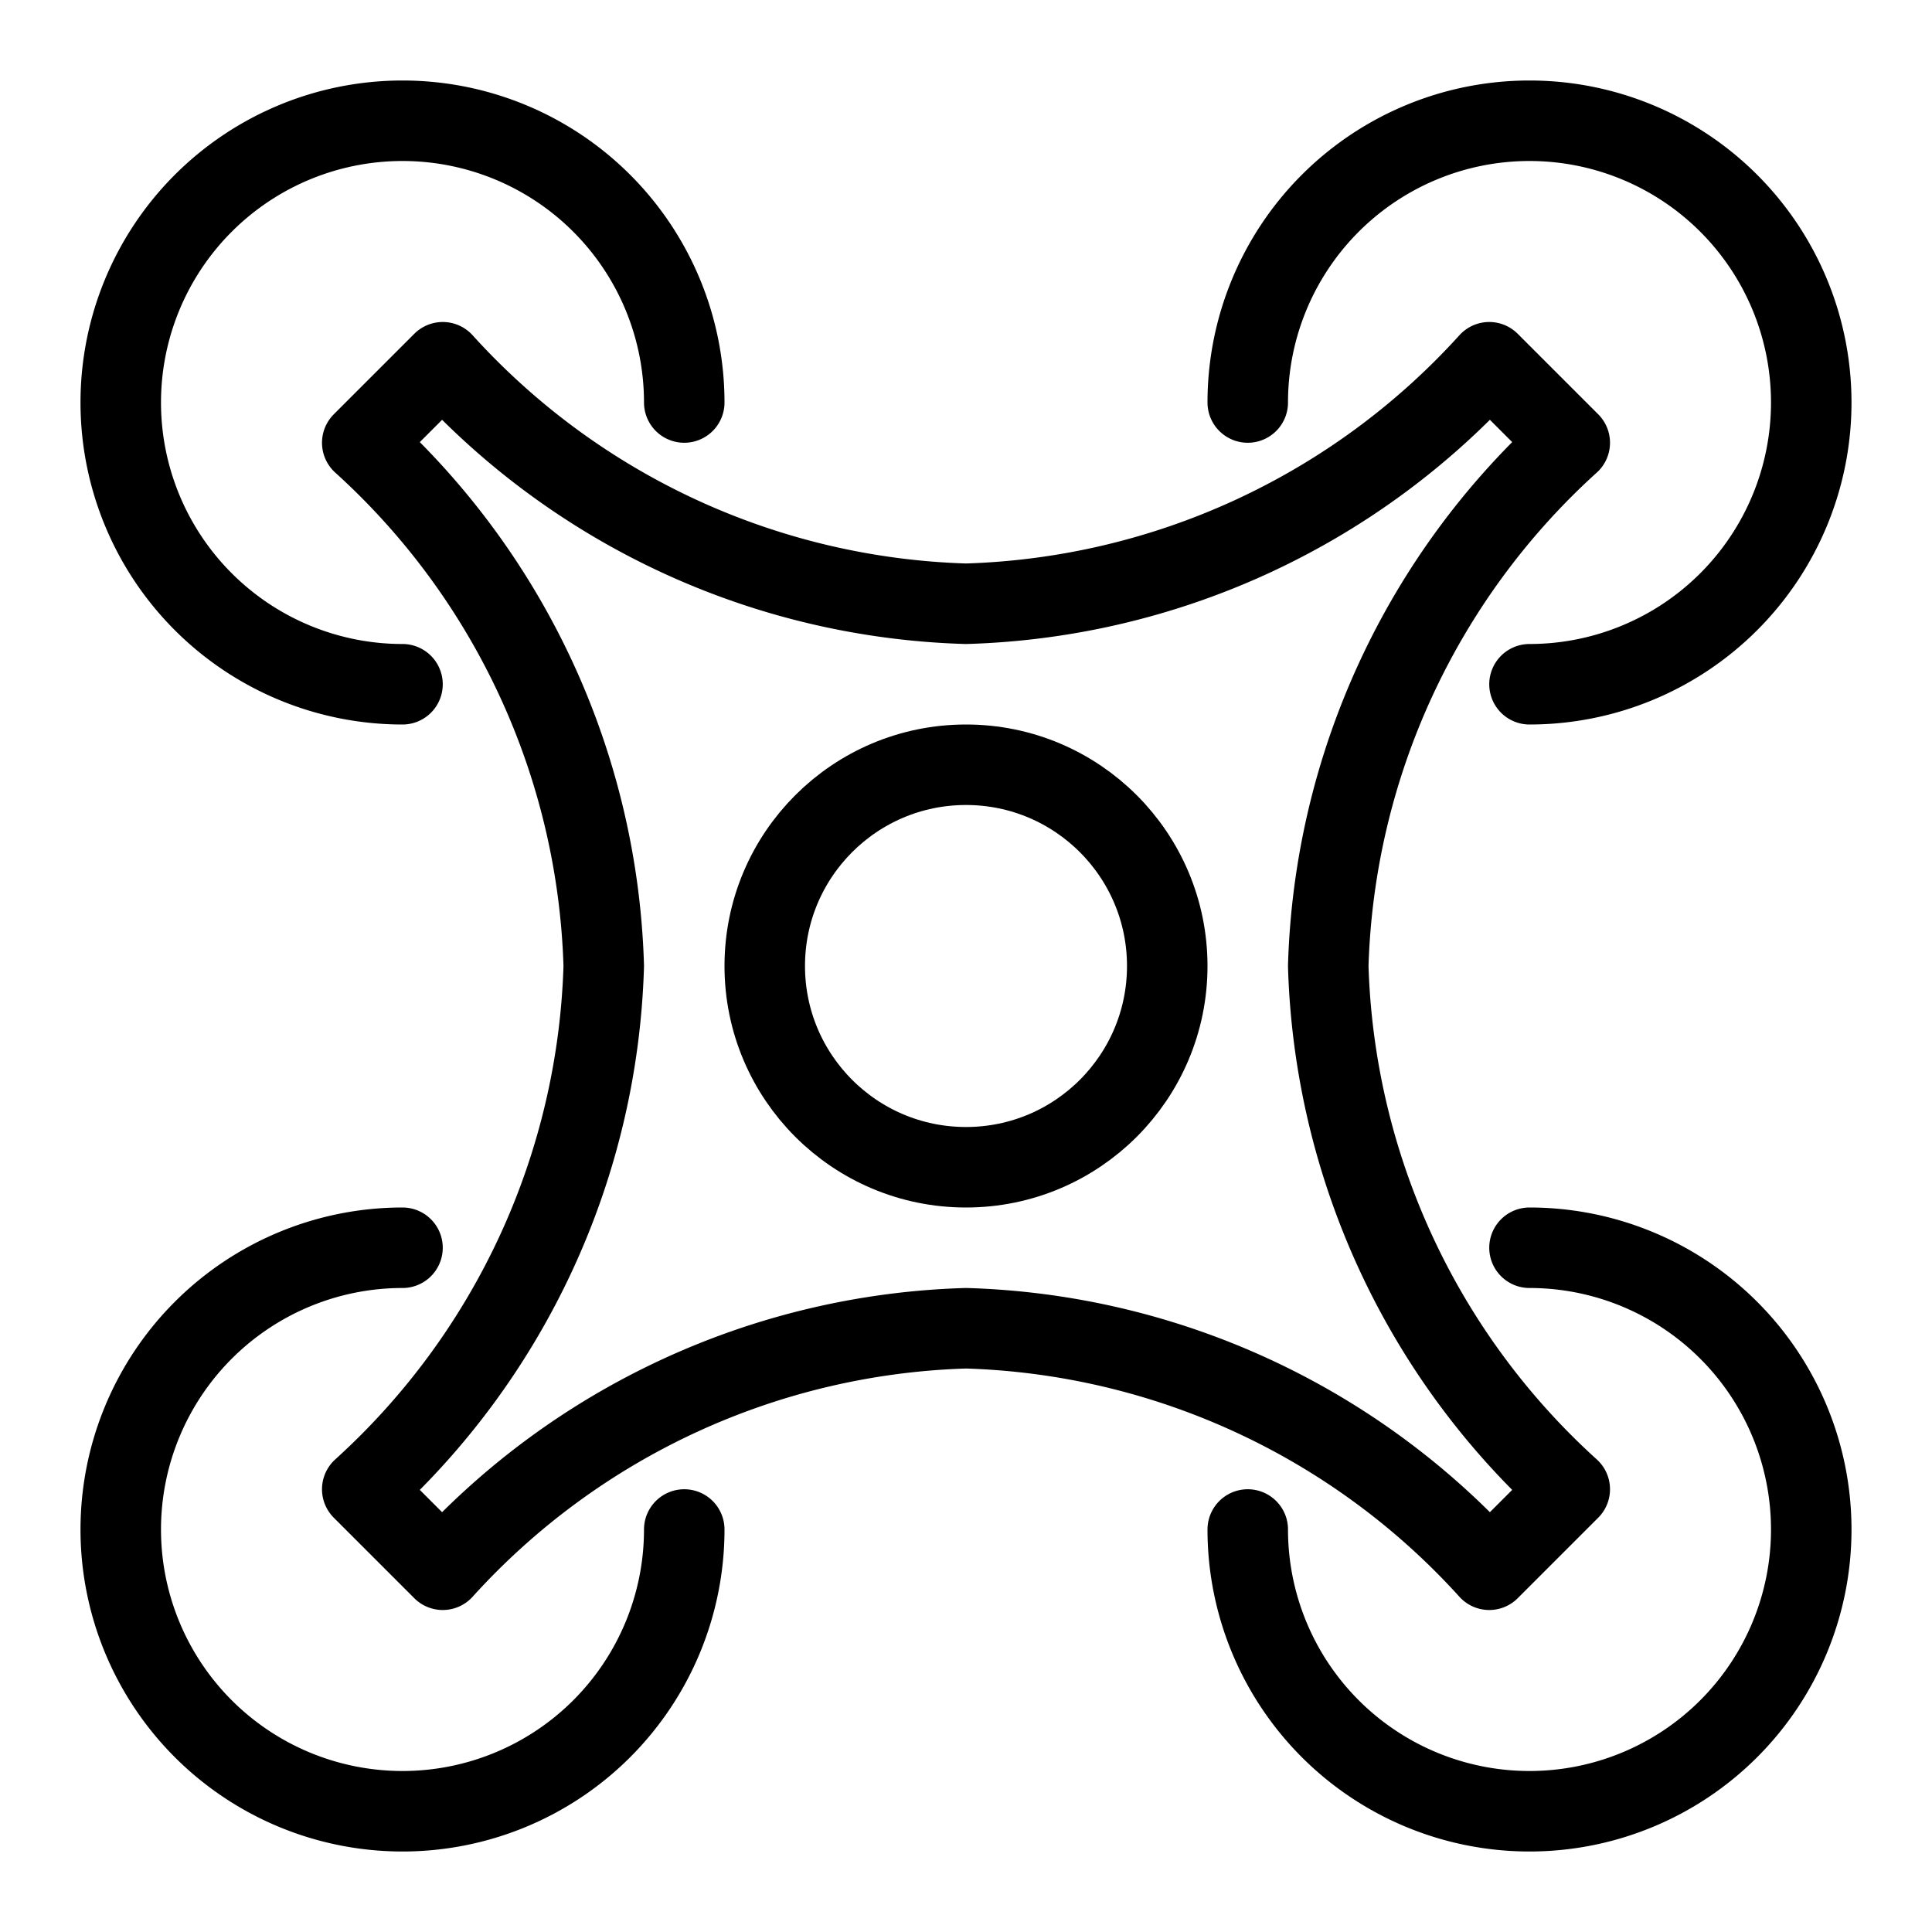
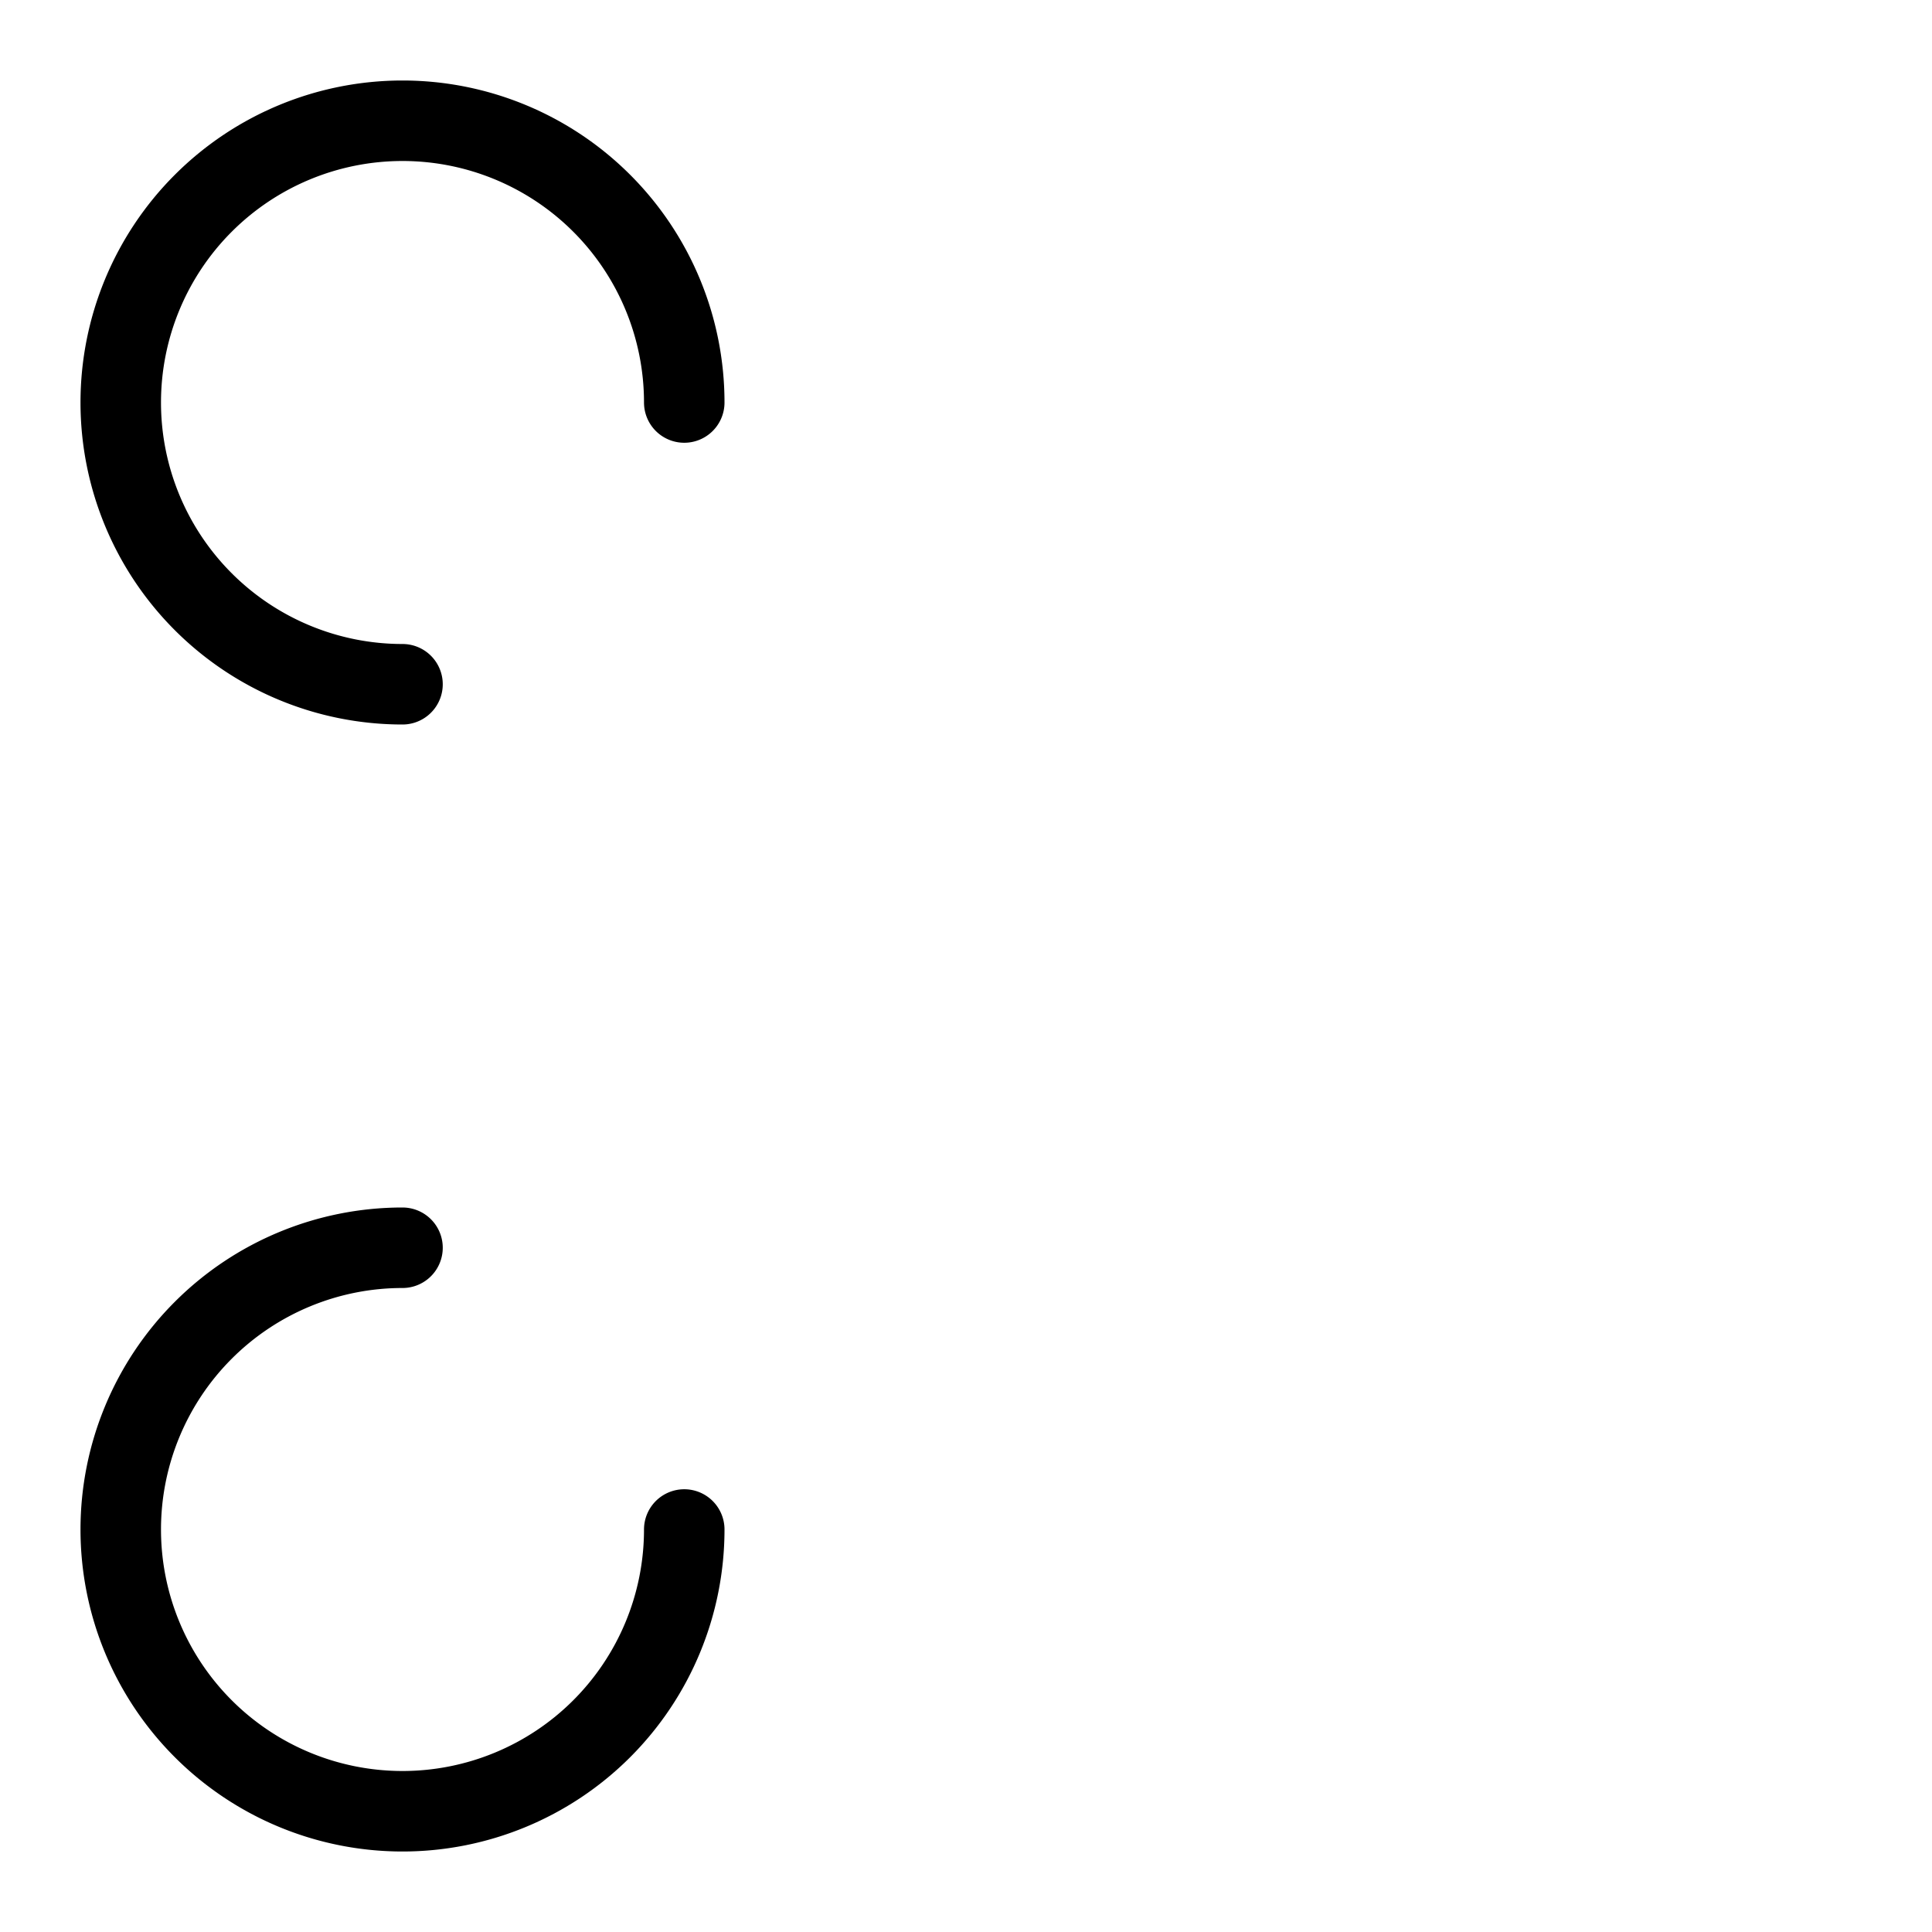
<svg xmlns="http://www.w3.org/2000/svg" viewBox="0 0 24 24">
  <title />
  <g data-name="Dron 2" id="Dron_2">
    <g data-name="&lt;Group&gt;" id="_Group_">
-       <circle cx="12" cy="12" data-name="&lt;Path&gt;" id="_Path_" r="2.5" style="fill:none;stroke:#000000;stroke-linecap:round;stroke-linejoin:round" />
      <path d="M5,8.5A3.5,3.5,0,1,1,8.5,5" data-name="&lt;Path&gt;" id="_Path_2" style="fill:none;stroke:#000000;stroke-linecap:round;stroke-linejoin:round" />
-       <path d="M15.5,5A3.5,3.5,0,1,1,19,8.5" data-name="&lt;Path&gt;" id="_Path_3" style="fill:none;stroke:#000000;stroke-linecap:round;stroke-linejoin:round" />
-       <path d="M19,15.5A3.5,3.5,0,1,1,15.5,19" data-name="&lt;Path&gt;" id="_Path_4" style="fill:none;stroke:#000000;stroke-linecap:round;stroke-linejoin:round" />
      <path d="M8.5,19A3.5,3.5,0,1,1,5,15.5" data-name="&lt;Path&gt;" id="_Path_5" style="fill:none;stroke:#000000;stroke-linecap:round;stroke-linejoin:round" />
-       <path d="M18.5,19.5a9.13,9.13,0,0,0-6.5-3,9.13,9.13,0,0,0-6.5,3l-1-1a9.13,9.13,0,0,0,3-6.5,9.13,9.13,0,0,0-3-6.5l1-1a9.13,9.13,0,0,0,6.5,3,9.13,9.13,0,0,0,6.5-3l1,1a9.13,9.13,0,0,0-3,6.5,9.13,9.13,0,0,0,3,6.5Z" data-name="&lt;Path&gt;" id="_Path_6" style="fill:none;stroke:#000000;stroke-linecap:round;stroke-linejoin:round" />
    </g>
  </g>
</svg>